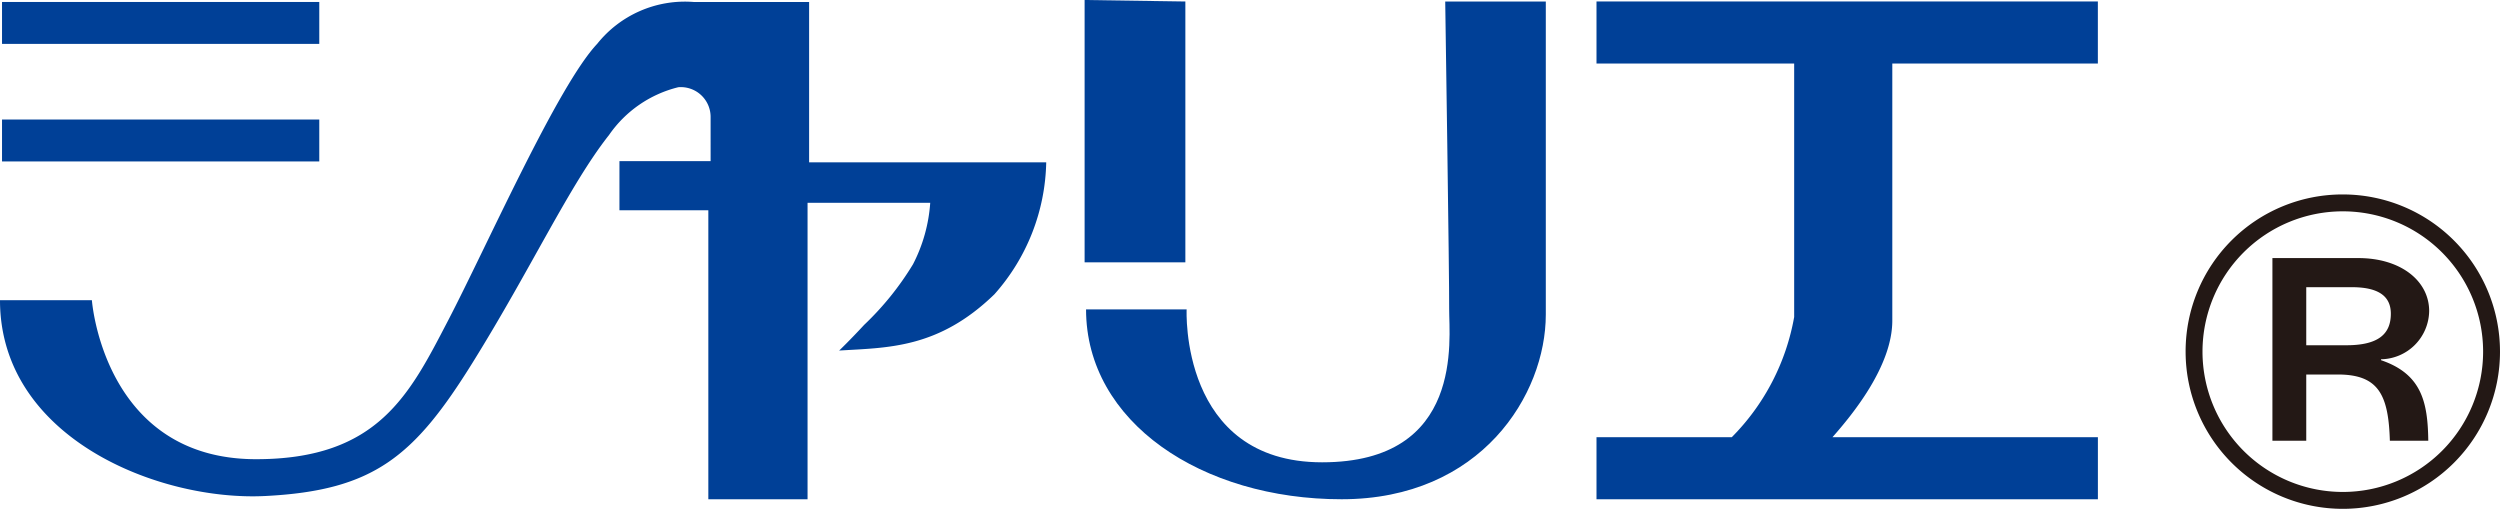
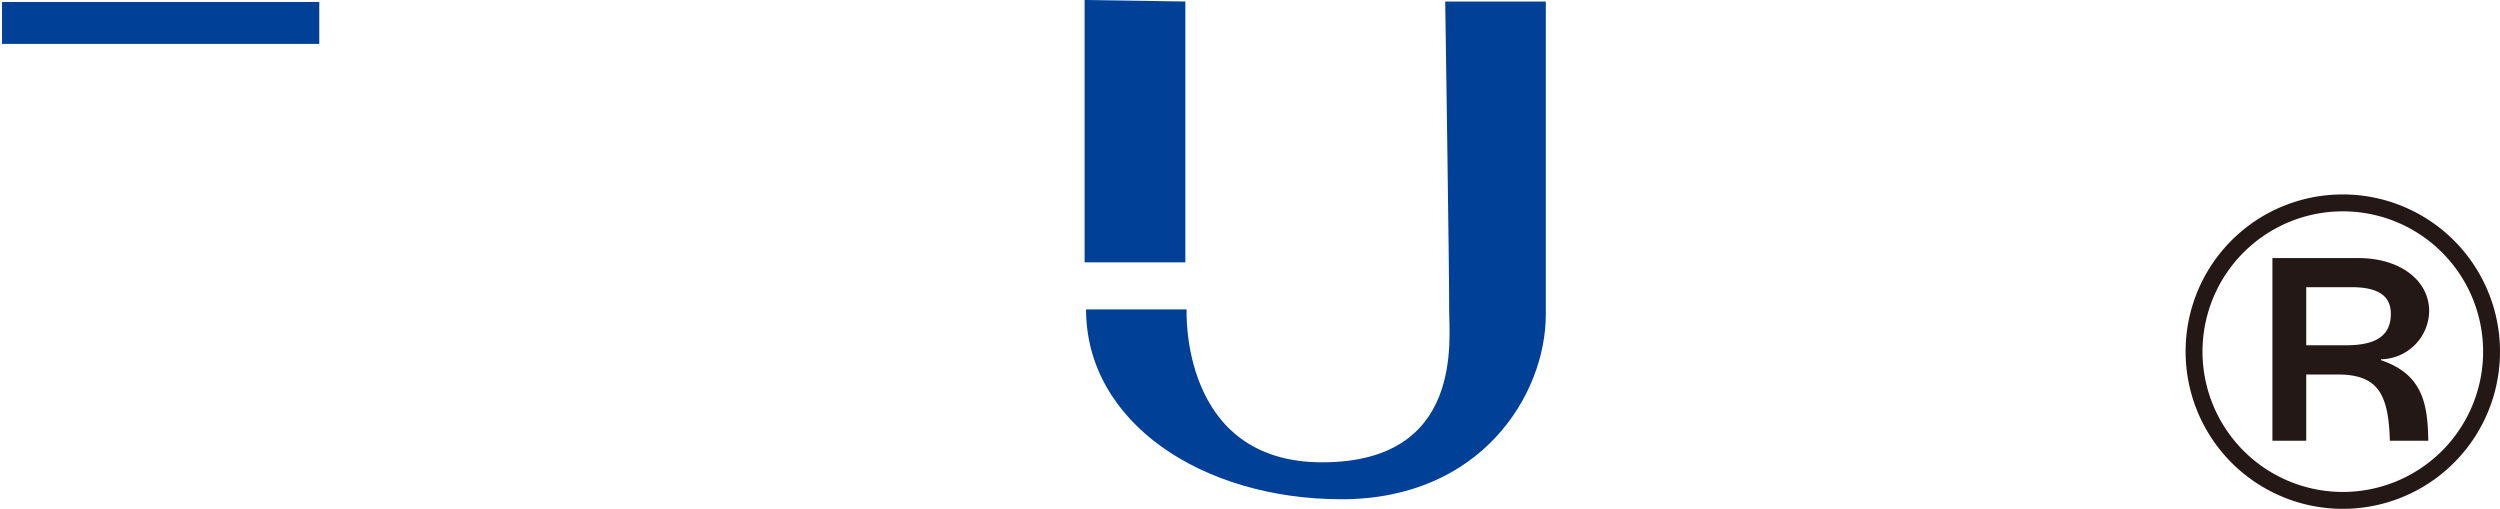
<svg xmlns="http://www.w3.org/2000/svg" id="レイヤー_1" data-name="レイヤー 1" viewBox="0 0 90 18.318">
  <defs>
    <style>.cls-1{fill:#004097;}.cls-2{fill:#231815;}</style>
  </defs>
  <rect class="cls-1" x="0.073" y="0.071" width="11.421" height="1.509" />
-   <rect class="cls-1" x="0.073" y="4.303" width="11.421" height="1.509" />
  <path class="cls-2" d="M83.025,10.339H84.67c1.053,0,1.4.395,1.4.954,0,.741-.461,1.136-1.6,1.136H83.025Zm-1.218,5.528h1.218V13.482h1.134c1.465,0,1.827.723,1.876,2.385h1.383c-.018-1.382-.231-2.4-1.7-2.9v-.033A1.763,1.763,0,0,0,87.45,11.2c0-1.086-1.02-1.909-2.549-1.909H81.807Zm-3.125-3.208A5.659,5.659,0,1,0,84.34,7,5.648,5.648,0,0,0,78.682,12.659Zm.608,0a5.051,5.051,0,1,1,5.05,5.051A5.052,5.052,0,0,1,79.29,12.659Z" />
-   <path class="cls-1" d="M0,10.807H3.308s.415,5.724,5.91,5.724c4.4,0,5.53-2.337,6.917-5S20.077,3.084,21.5,1.577A4.039,4.039,0,0,1,24.967.071h4.161V5.845h8.536A7.354,7.354,0,0,1,35.8,10.593c-2.025,1.967-3.853,1.918-5.59,2.027,0,0,.381-.364.9-.925a10.519,10.519,0,0,0,1.758-2.181,5.652,5.652,0,0,0,.62-2.212H29.072V17.973H25.5V7.57H22.3V5.8h3.282V4.211A1.073,1.073,0,0,0,24.419,3.14a4.268,4.268,0,0,0-2.493,1.719c-1.414,1.787-2.8,4.8-4.908,8.189s-3.557,4.609-7.462,4.808C5.719,18.052,0,15.767,0,10.807Z" />
  <polygon class="cls-1" points="39.046 0 39.046 9.443 42.673 9.443 42.673 0.054 39.046 0" />
  <path class="cls-1" d="M52.028.054h3.621V11.323c0,2.882-2.327,6.65-7.351,6.65s-9.2-2.771-9.2-6.835h3.621s-.259,5.505,4.877,5.505,4.565-4.46,4.574-5.509S52.028.054,52.028.054Z" />
-   <path class="cls-1" d="M68.123,2.286h7.4V.053H57.474V2.286H64.59v9.126a8.15,8.15,0,0,1-2.247,4.328H57.474v2.233h18.05V15.74H65.968c.7-.793,2.155-2.551,2.155-4.2Z" />
</svg>